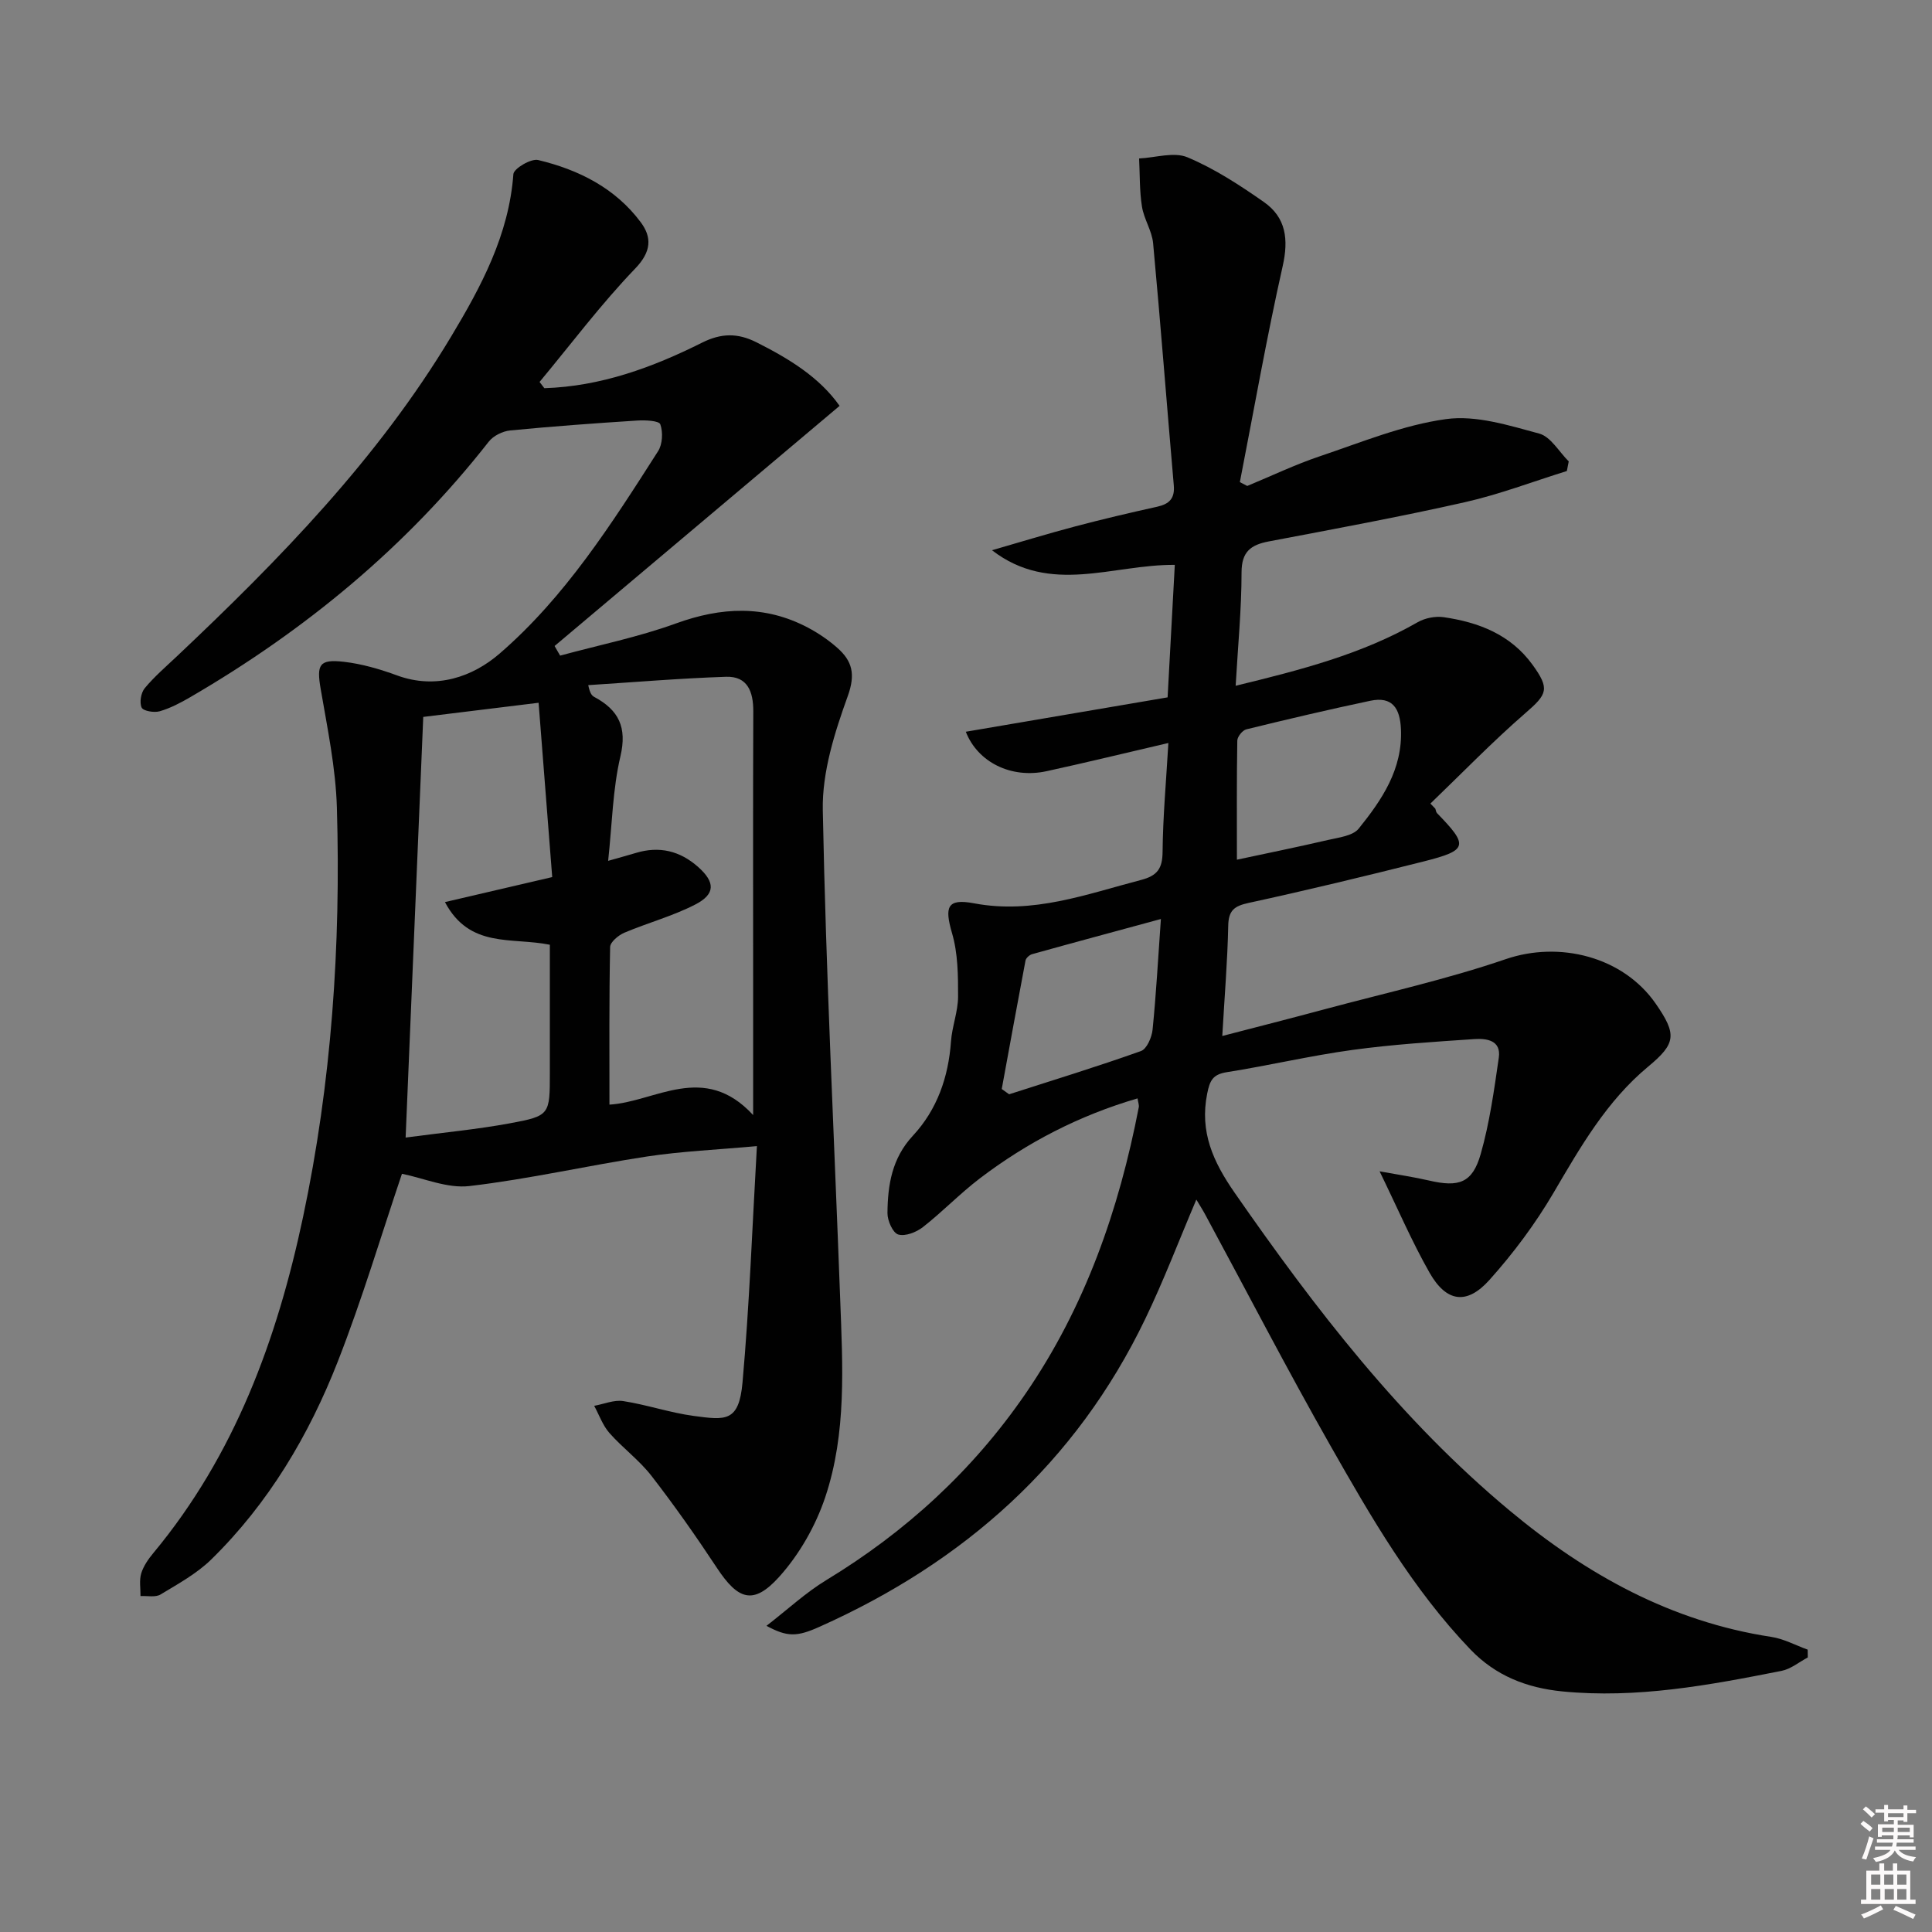
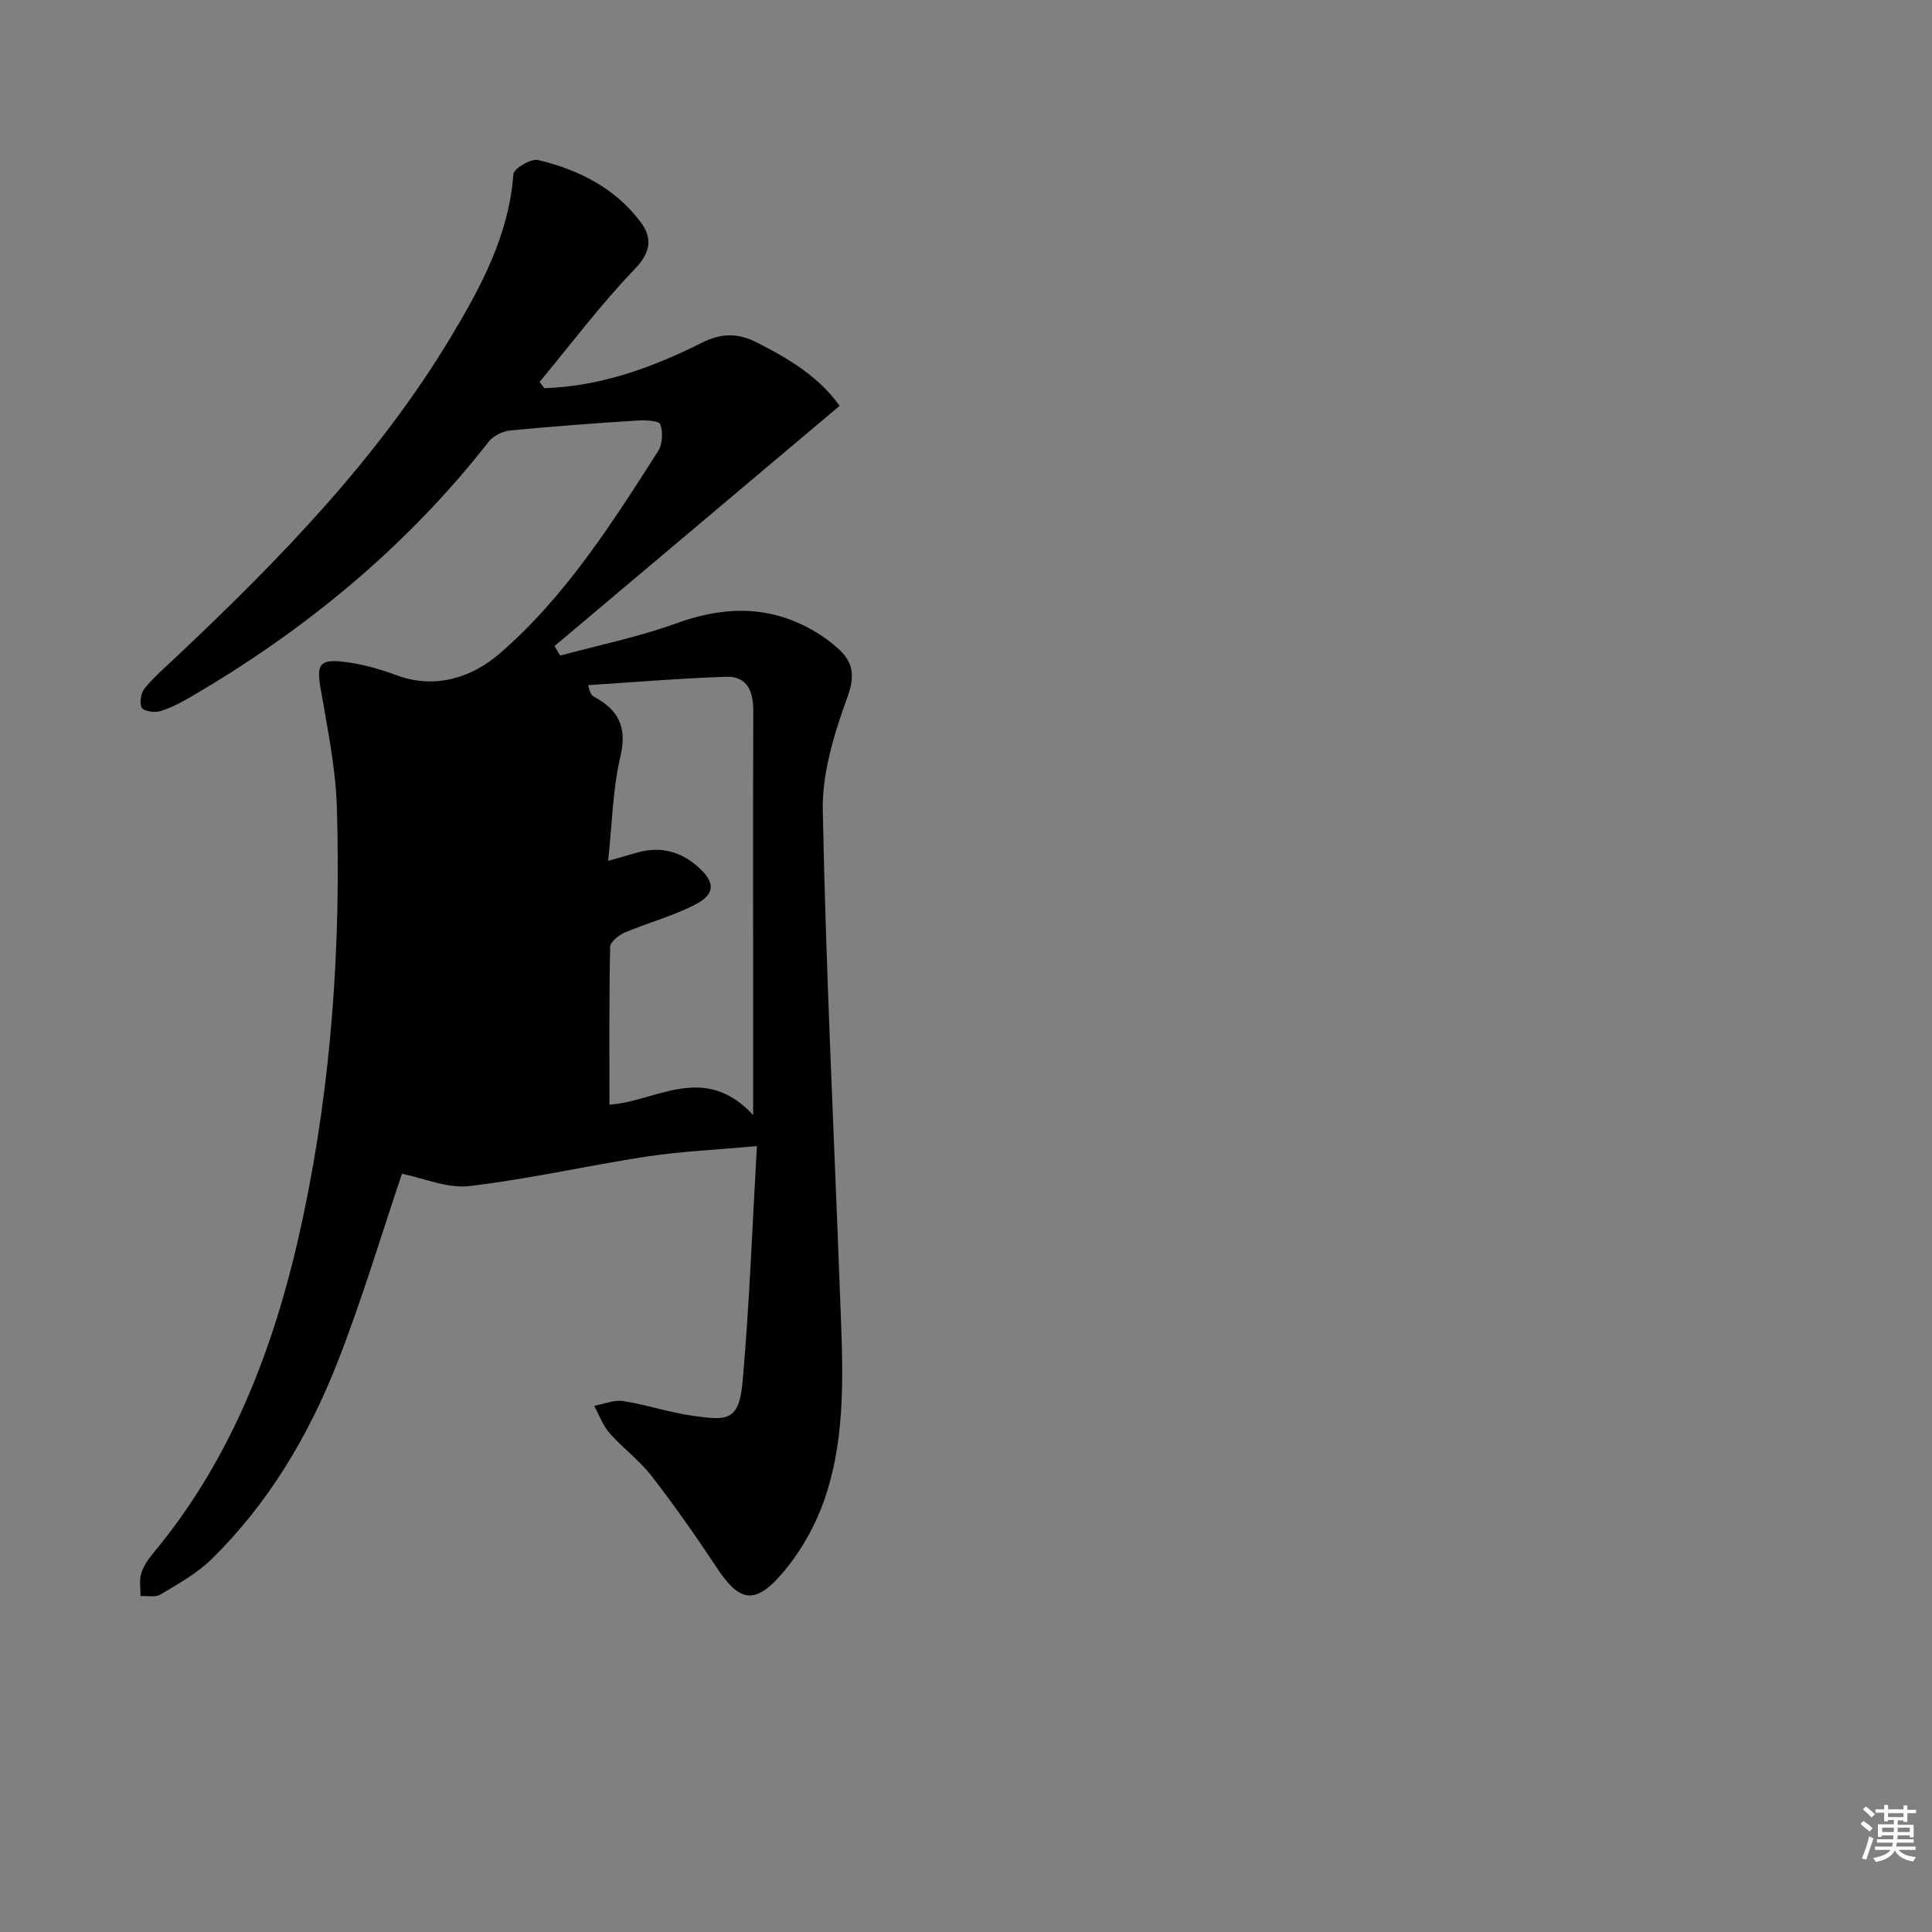
<svg xmlns="http://www.w3.org/2000/svg" enable-background="new 0 0 400 400" viewBox="0 0 400 400">
  <rect x="0" y="0" width="400" height="400" fill="#808080" stroke="none" />
  <path d="m385.2 377.6.6-.6c.6.4 1.3.9 1.9 1.5l-.6.7c-.8-.6-1.4-1.1-1.9-1.6zm.3 7.1c.6-1.4 1.1-2.9 1.5-4.5.3.1.6.3.9.4-.5 1.4-1 2.9-1.5 4.4l-.9-.2zm.2-10.1.6-.6c.7.5 1.3 1.1 1.9 1.6l-.7.7c-.6-.6-1.2-1.2-1.8-1.7zm8.4-.8h.8v.9h1.8v.7h-1.8v1.8h-.8v-.3h-1.2v.9h3.3v2.6h-.8v-.4h-2.5c0 .3 0 .6-.1.8h3.4v.7h-3.5c0 .3-.1.6-.1.8h4v.7h-3.5c.7.9 1.9 1.3 3.6 1.5-.2.2-.4.5-.6.9-1.9-.3-3.2-1.1-3.8-2.3-.5 1.1-1.8 2-3.9 2.4-.2-.3-.4-.5-.6-.8 1.9-.4 3.1-.9 3.6-1.7h-3.2v-.7h3.5c.1-.2.1-.5.2-.8h-3.3v-.7h3.4c0-.2 0-.5 0-.8h-2.4v.3h-.8v-2.6h3.3v-.9h-1.2v.3h-.8v-1.8h-1.8v-.7h1.8v-.9h.8v.9h3.2zm-4.4 5.5h2.4c0-.3 0-.6 0-.9h-2.4zm1.2-3.1h3.2v-.8h-3.2zm4.4 2.2h-2.4v.9h2.5v-.9z" fill="#fcfafa" />
-   <path d="m389.2 385.8h.9v1.5h1.8v-1.5h.9v1.5h2.7v6h1.1v.9h-11.3v-.9h1.1v-6h2.7v-1.5zm.2 8.7.5.8c-1.2.6-2.5 1.3-4 1.9-.2-.3-.3-.6-.6-.8 1.6-.6 3-1.3 4.1-1.9zm-2-4.3h1.9v-2.1h-1.9zm0 3.1h1.9v-2.2h-1.9zm2.7-3.1h1.9v-2.1h-1.9zm.1 3.1h1.9v-2.2h-1.9zm2.3 1.3c1.4.6 2.7 1.2 4.1 1.8l-.5.9c-1.5-.7-2.8-1.4-4.1-1.9zm2.2-6.5h-1.9v2.1h1.9zm-1.9 5.2h1.9v-2.2h-1.9z" fill="#fcfafa" />
  <g fill="#010101">
-     <path d="m158.69 336.61c4.44-3.43 8.13-6.88 12.36-9.45 16.48-10 30.34-22.7 41.26-38.59 12.35-17.98 19.36-38.08 23.46-59.32.09-.45-.12-.95-.25-1.84-12.05 3.52-22.87 9.11-32.69 16.59-4.09 3.12-7.69 6.88-11.74 10.05-1.36 1.07-3.66 1.97-5.12 1.54-1.12-.33-2.24-2.87-2.23-4.42.05-5.83.92-11.37 5.27-16.04 5.01-5.39 7.35-12.11 7.88-19.49.22-3.12 1.46-6.2 1.47-9.3.01-4.39-.03-8.98-1.25-13.13-1.56-5.37-1.09-7.26 4.54-6.19 12.24 2.31 23.25-1.88 34.61-4.84 3.36-.88 4.41-2.36 4.44-5.81.07-7.26.73-14.52 1.2-22.54-8.83 2.05-17.01 4.05-25.23 5.84-7.32 1.59-14.25-1.86-16.71-8.17 13.83-2.36 27.64-4.71 41.78-7.12.5-9.21.99-18.11 1.49-27.43-12.85-.11-25.75 6.31-37.85-3.03 5.76-1.66 11.5-3.42 17.29-4.95 5.61-1.48 11.26-2.81 16.92-4.06 2.5-.56 3.67-1.71 3.43-4.43-1.45-16.7-2.73-33.42-4.28-50.12-.24-2.58-1.9-5-2.31-7.59-.52-3.27-.42-6.64-.59-9.96 3.37-.16 7.21-1.42 10.02-.24 5.59 2.35 10.82 5.76 15.82 9.26 4.58 3.21 5.14 7.72 3.88 13.3-3.33 14.81-5.95 29.78-8.86 44.69.51.26 1.02.53 1.53.79 5.01-2.07 9.92-4.43 15.04-6.15 8.62-2.9 17.23-6.47 26.12-7.69 6.2-.86 13 1.3 19.29 3 2.38.64 4.1 3.77 6.11 5.76-.13.66-.26 1.33-.39 1.99-7.05 2.19-13.99 4.85-21.17 6.47-13.43 3.03-26.98 5.53-40.51 8.1-3.75.71-5.67 2.11-5.67 6.43 0 7.59-.75 15.17-1.22 23.46 13.55-3.29 26.16-6.55 37.67-13.15 1.52-.87 3.66-1.3 5.39-1.05 7.25 1.05 13.85 3.59 18.38 9.82 3.66 5.04 3.08 6.11-1.44 10.03-6.83 5.93-13.15 12.46-19.68 18.74.34.35.68.71 1.02 1.06.11.31.14.69.34.91 6.58 6.76 6.41 7.69-2.7 10-12.06 3.04-24.15 5.96-36.3 8.6-3 .65-4.16 1.57-4.22 4.75-.15 7.29-.76 14.57-1.23 22.8 7.43-1.93 14.39-3.7 21.33-5.57 12.48-3.35 25.15-6.16 37.36-10.34 11.1-3.8 24.27-.55 31.05 9.22 4.4 6.35 4.22 8.23-1.54 13.01-8.64 7.17-14.05 16.66-19.63 26.17-3.76 6.4-8.29 12.48-13.25 18.01-4.69 5.24-8.92 4.62-12.4-1.48-3.66-6.43-6.59-13.29-10.35-21 3.93.72 7.1 1.18 10.21 1.9 6.21 1.45 9.01.52 10.72-5.47 1.85-6.48 2.78-13.26 3.75-19.96.53-3.63-2.57-4.01-5.04-3.85-8.44.57-16.91 1.1-25.28 2.25-8.71 1.19-17.29 3.23-25.98 4.6-2.9.46-3.52 1.69-4.07 4.42-1.6 7.95 1.23 14.13 5.67 20.53 16.68 24.01 34.4 47.06 57.02 65.88 15.84 13.18 33.37 22.93 54.09 26.09 2.59.39 5.03 1.74 7.54 2.64.01.54.01 1.08.02 1.62-1.8.95-3.5 2.39-5.41 2.77-14.98 2.97-29.98 5.77-45.4 4.26-7.39-.73-13.81-3.24-19.03-8.68-11.99-12.51-20.57-27.38-29.03-42.27-8.95-15.75-17.28-31.86-25.9-47.81-.54-1-1.16-1.95-1.82-3.07-3.59 8.43-6.74 16.74-10.59 24.73-14.33 29.79-37.51 50.34-67.41 63.71-4.69 2.11-6.68 2.15-11-.19zm97.4-158.62c5.97-1.28 12.43-2.59 18.85-4.08 2.22-.52 5.15-.84 6.37-2.36 4.8-5.96 9.11-12.28 8.74-20.59-.19-4.32-1.77-6.84-6.36-5.87-8.58 1.81-17.12 3.82-25.64 5.91-.8.19-1.86 1.51-1.88 2.33-.14 8.08-.08 16.16-.08 24.66zm-48.69 47.48c.51.36 1.02.73 1.53 1.09 9.12-2.93 18.28-5.74 27.29-8.95 1.21-.43 2.25-2.84 2.41-4.44.73-7.21 1.12-14.45 1.72-22.9-9.27 2.52-17.98 4.86-26.66 7.28-.55.15-1.27.8-1.37 1.32-1.68 8.86-3.29 17.73-4.92 26.6z" />
-     <path d="m112.7 80.37c11.66-.37 22.36-4.27 32.64-9.42 3.94-1.97 7.33-2.06 11.26-.09 6.77 3.4 13.07 7.26 17.23 13.17-19.77 16.65-39.39 33.19-59.01 49.72.38.66.77 1.33 1.15 1.99 8.01-2.18 16.2-3.84 23.97-6.66 9.4-3.41 18.37-3.86 27.31.85 2.18 1.15 4.28 2.58 6.12 4.21 3.08 2.72 3.79 5.44 2.15 9.98-2.72 7.54-5.32 15.73-5.17 23.59.65 33.75 2.35 67.47 3.6 101.21.51 13.8 1.36 27.76-3.09 41.05-1.99 5.95-5.38 11.89-9.57 16.53-5.31 5.87-8.47 4.76-12.85-1.87-4.3-6.51-8.79-12.91-13.57-19.08-2.52-3.25-5.97-5.77-8.7-8.87-1.39-1.58-2.12-3.73-3.15-5.62 2.01-.36 4.11-1.28 6.02-.98 4.9.76 9.67 2.41 14.58 3.07 6.58.88 9.37 1.33 10.11-6.92 1.43-16.02 2.01-32.11 2.98-48.94-8.38.76-15.62 1.07-22.75 2.15-12.29 1.87-24.44 4.68-36.77 6.12-4.6.54-9.52-1.66-13.97-2.54-4.27 12.64-8.23 25.96-13.28 38.86-5.98 15.28-14.32 29.33-26.15 40.94-3.01 2.96-6.89 5.09-10.55 7.3-1.06.64-2.75.25-4.15.33.02-1.58-.29-3.25.15-4.7.47-1.54 1.49-2.99 2.54-4.25 16.83-20.26 25.58-44.18 30.95-69.47 5.93-27.93 7.85-56.29 7.02-84.78-.24-8.24-1.96-16.45-3.36-24.62-.86-5.01-.33-6.21 4.82-5.61 3.73.43 7.46 1.52 11 2.82 8.11 2.97 15.69.27 21.24-4.53 13.56-11.72 23.2-26.88 32.8-41.9.92-1.44 1.04-3.94.46-5.56-.27-.76-3.14-.89-4.79-.78-8.77.56-17.54 1.2-26.29 2.05-1.56.15-3.48 1.1-4.43 2.31-17.07 21.8-38 39.06-61.84 52.93-1.99 1.16-4.1 2.26-6.29 2.9-1.15.33-3.4-.04-3.74-.76-.49-1.04-.15-3.06.63-4.01 2.01-2.42 4.43-4.5 6.73-6.67 21.23-20.05 41.56-40.89 56.7-66.12 6.24-10.39 11.98-21.08 12.9-33.65.09-1.16 3.65-3.27 5.12-2.92 8.38 2 15.99 5.81 21.26 12.9 2.29 3.08 2.23 6.04-1.13 9.54-7.09 7.37-13.27 15.62-19.83 23.51.33.45.66.87.99 1.29zm13.48 148.33c9.47-.54 19.54-8.91 29.75 2.16 0-10.52 0-19.59 0-28.66 0-18.32-.04-36.64.03-54.95.01-4.02-1.17-7.28-5.65-7.13-9.52.32-19.01 1.12-28.52 1.73.35 1.69.74 2.18 1.26 2.45 5.03 2.7 6.82 6.26 5.4 12.3-1.6 6.8-1.71 13.95-2.54 21.63 2.59-.74 4.15-1.16 5.71-1.63 4.87-1.48 9.15-.46 12.95 2.92 3.48 3.11 3.6 5.57-.6 7.74-4.67 2.41-9.85 3.79-14.71 5.85-1.22.52-2.92 1.93-2.94 2.96-.22 10.78-.14 21.56-.14 32.63zm-34.06-41.93c7.73-1.8 14.57-3.4 22.21-5.18-.92-11.83-1.86-23.76-2.82-36.09-8.94 1.1-16.47 2.02-23.88 2.93-1.22 29.02-2.42 57.61-3.65 87.09 7.84-1.05 14.76-1.69 21.58-2.95 8.32-1.54 8.28-1.77 8.28-10.51 0-4.16 0-8.32 0-12.48 0-4.76 0-9.51 0-13.98-7.94-1.61-16.59.83-21.72-8.83z" />
+     <path d="m112.7 80.37c11.66-.37 22.36-4.27 32.64-9.42 3.94-1.97 7.33-2.06 11.26-.09 6.77 3.4 13.07 7.26 17.23 13.17-19.77 16.65-39.39 33.19-59.01 49.72.38.66.77 1.33 1.15 1.99 8.01-2.18 16.2-3.84 23.97-6.66 9.4-3.41 18.37-3.86 27.31.85 2.18 1.15 4.28 2.58 6.12 4.21 3.08 2.72 3.79 5.44 2.15 9.98-2.72 7.54-5.32 15.73-5.17 23.59.65 33.75 2.35 67.47 3.6 101.21.51 13.8 1.36 27.76-3.09 41.05-1.99 5.95-5.38 11.89-9.57 16.53-5.31 5.87-8.47 4.76-12.85-1.87-4.3-6.51-8.79-12.91-13.57-19.08-2.52-3.25-5.97-5.77-8.7-8.87-1.39-1.58-2.12-3.73-3.15-5.62 2.01-.36 4.11-1.28 6.02-.98 4.9.76 9.67 2.41 14.58 3.07 6.58.88 9.37 1.33 10.11-6.92 1.43-16.02 2.01-32.11 2.98-48.94-8.38.76-15.62 1.07-22.75 2.15-12.29 1.87-24.44 4.68-36.77 6.12-4.6.54-9.52-1.66-13.97-2.54-4.27 12.64-8.23 25.96-13.28 38.86-5.98 15.28-14.32 29.33-26.15 40.94-3.01 2.96-6.89 5.09-10.55 7.3-1.06.64-2.75.25-4.15.33.02-1.58-.29-3.25.15-4.7.47-1.54 1.49-2.99 2.54-4.25 16.83-20.26 25.58-44.18 30.95-69.47 5.93-27.93 7.85-56.29 7.02-84.78-.24-8.24-1.96-16.45-3.36-24.62-.86-5.01-.33-6.21 4.82-5.61 3.73.43 7.46 1.52 11 2.82 8.11 2.97 15.69.27 21.24-4.53 13.56-11.72 23.2-26.88 32.8-41.9.92-1.44 1.04-3.94.46-5.56-.27-.76-3.14-.89-4.79-.78-8.77.56-17.54 1.2-26.29 2.05-1.56.15-3.48 1.1-4.43 2.31-17.07 21.8-38 39.06-61.84 52.93-1.99 1.16-4.1 2.26-6.29 2.9-1.15.33-3.4-.04-3.74-.76-.49-1.04-.15-3.06.63-4.01 2.01-2.42 4.43-4.5 6.73-6.67 21.23-20.05 41.56-40.89 56.7-66.12 6.24-10.39 11.98-21.08 12.9-33.65.09-1.16 3.65-3.27 5.12-2.92 8.38 2 15.99 5.81 21.26 12.9 2.29 3.08 2.23 6.04-1.13 9.54-7.09 7.37-13.27 15.62-19.83 23.51.33.45.66.87.99 1.29zm13.48 148.33c9.47-.54 19.54-8.91 29.75 2.16 0-10.52 0-19.59 0-28.66 0-18.32-.04-36.64.03-54.95.01-4.02-1.17-7.28-5.65-7.13-9.52.32-19.01 1.12-28.52 1.73.35 1.69.74 2.18 1.26 2.45 5.03 2.7 6.82 6.26 5.4 12.3-1.6 6.8-1.71 13.95-2.54 21.63 2.59-.74 4.15-1.16 5.71-1.63 4.87-1.48 9.15-.46 12.95 2.92 3.48 3.11 3.6 5.57-.6 7.74-4.67 2.41-9.85 3.79-14.71 5.85-1.22.52-2.92 1.93-2.94 2.96-.22 10.78-.14 21.56-.14 32.63zm-34.06-41.93z" />
  </g>
</svg>